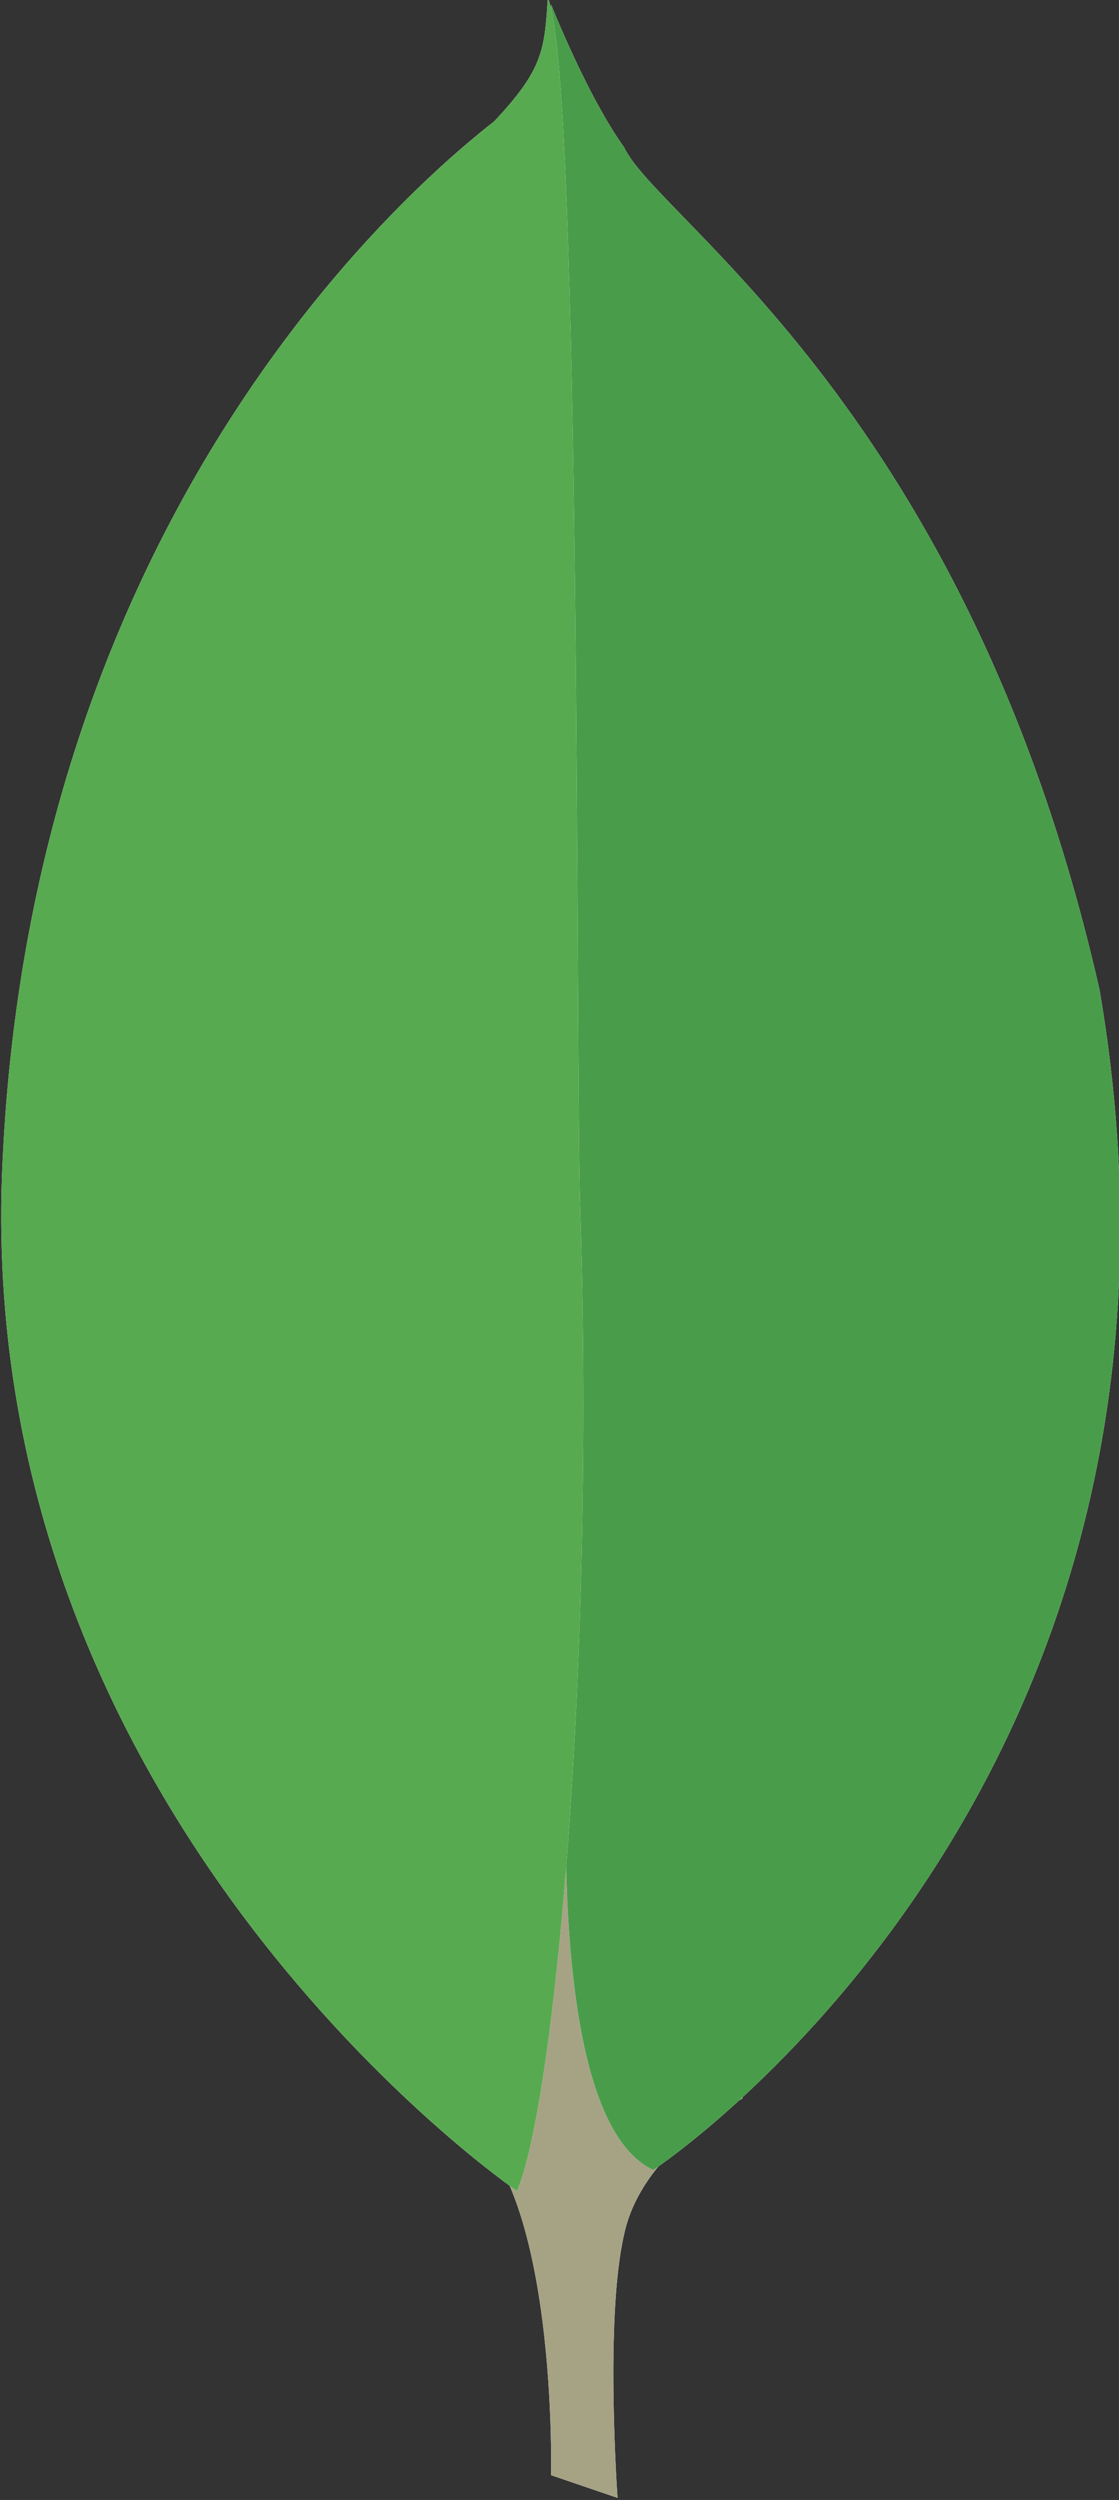
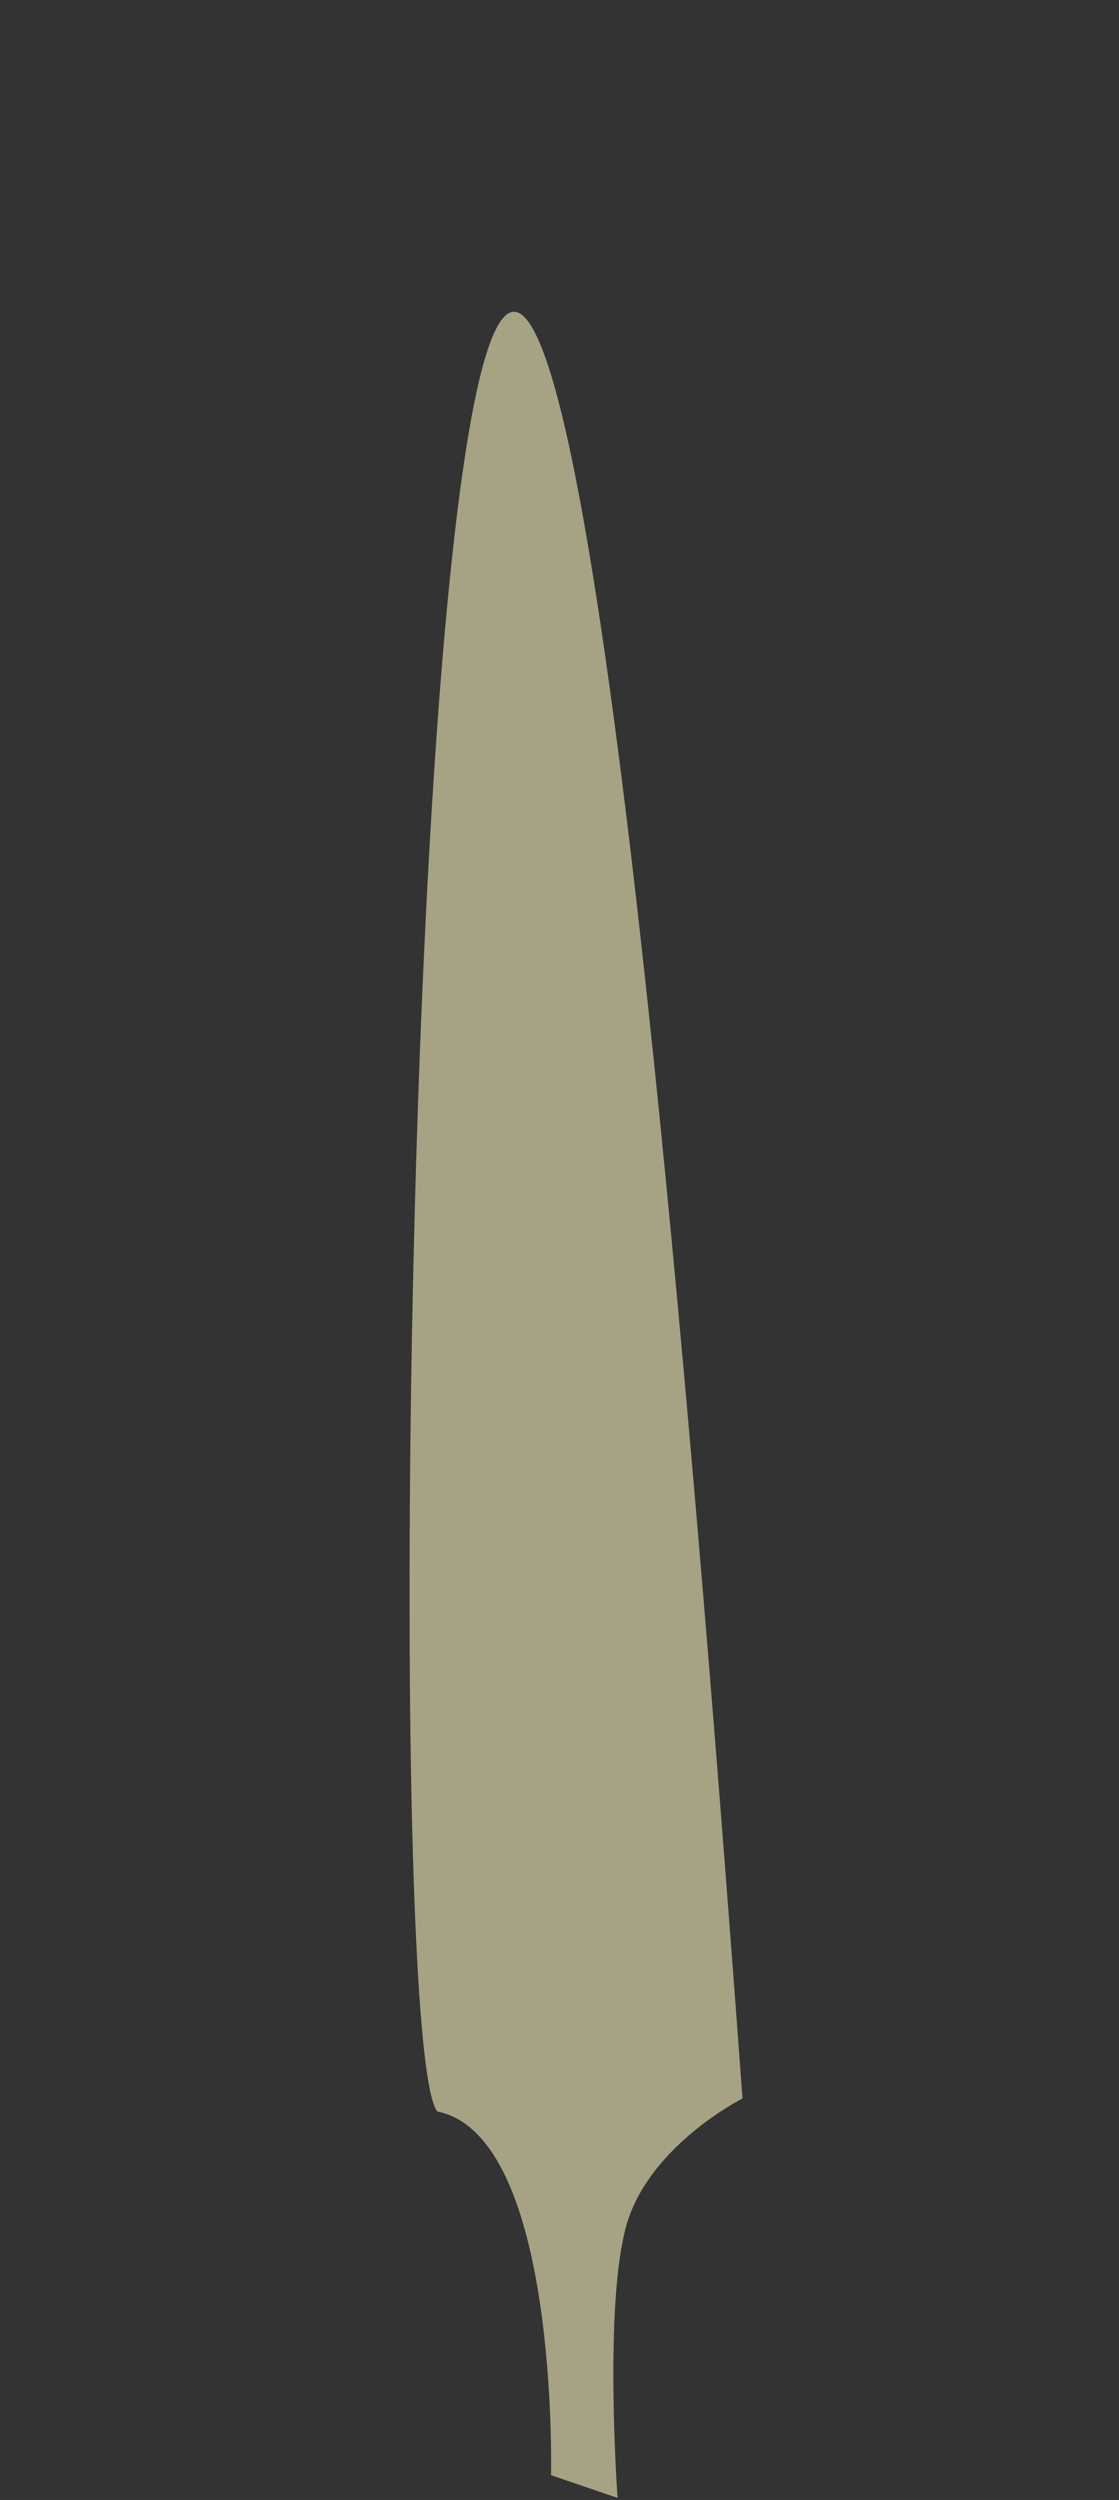
<svg xmlns="http://www.w3.org/2000/svg" viewBox="0 0 10.747 24" overflow="visible" version="1.1" id="svg3" width="10.747" height="24" xml:space="preserve">
  <rect x="0" y="0" width="10.747" height="24" fill="#333333" stroke="none" />
  <defs id="defs3">
    <filter style="color-interpolation-filters:sRGB" id="filter19012" x="0" y="0" width="1" height="1">
      <feColorMatrix values="1 0 0 0 0 0 1 0 0 0 0 0 1 0 0 0 0 0 5 -1 " result="colormatrix" id="feColorMatrix19012" />
      <feComposite in2="colormatrix" operator="arithmetic" k2="0.6" result="fbSourceGraphic" id="feComposite19012" k1="0" k3="0" k4="0" />
      <feColorMatrix result="fbSourceGraphicAlpha" in="fbSourceGraphic" values="0 0 0 -1 0 0 0 0 -1 0 0 0 0 -1 0 0 0 0 1 0" id="feColorMatrix19013" />
      <feColorMatrix id="feColorMatrix19014" values="1 0 0 0 0 0 1 0 0 0 0 0 1 0 0 0 0 0 5 -1 " result="colormatrix" in="fbSourceGraphic" />
      <feComposite id="feComposite19014" in2="colormatrix" operator="arithmetic" k2="0.6" result="fbSourceGraphic" k1="0" k3="0" k4="0" />
      <feColorMatrix result="fbSourceGraphicAlpha" in="fbSourceGraphic" values="0 0 0 -1 0 0 0 0 -1 0 0 0 0 -1 0 0 0 0 1 0" id="feColorMatrix19016" />
      <feColorMatrix id="feColorMatrix19017" values="1 0 0 0 0 0 1 0 0 0 0 0 1 0 0 0 0 0 5 -1 " result="colormatrix" in="fbSourceGraphic" />
      <feComposite id="feComposite19017" in2="colormatrix" operator="arithmetic" k2="1" result="composite" k1="0" k3="0" k4="0" />
    </filter>
    <filter style="color-interpolation-filters:sRGB" id="filter19018" x="0" y="0" width="1" height="1">
      <feColorMatrix values="1 0 0 0 0 0 1 0 0 0 0 0 1 0 0 0 0 0 5 -1 " result="colormatrix" id="feColorMatrix19018" />
      <feComposite in2="colormatrix" operator="arithmetic" k2="1" result="composite" id="feComposite19018" k1="0" k3="0" k4="0" />
    </filter>
    <filter style="color-interpolation-filters:sRGB" id="filter19019" x="0" y="0" width="1" height="1">
      <feColorMatrix values="1 0 0 0 0 0 1 0 0 0 0 0 1 0 0 0 0 0 5 -1 " result="colormatrix" id="feColorMatrix19019" />
      <feComposite in2="colormatrix" operator="arithmetic" k2="1" result="composite" id="feComposite19019" k1="0" k3="0" k4="0" />
    </filter>
    <filter style="color-interpolation-filters:sRGB" id="filter19020" x="0" y="0" width="1" height="1">
      <feColorMatrix values="1 0 0 0 0 0 1 0 0 0 0 0 1 0 0 0 0 0 5 -1 " result="colormatrix" id="feColorMatrix19020" />
      <feComposite in2="colormatrix" operator="arithmetic" k2="1" result="composite" id="feComposite19020" k1="0" k3="0" k4="0" />
    </filter>
    <filter style="color-interpolation-filters:sRGB" id="filter19021" x="0" y="0" width="1" height="1">
      <feColorMatrix values="1 0 0 0 0 0 1 0 0 0 0 0 1 0 0 0 0 0 5 -1 " result="colormatrix" id="feColorMatrix19021" />
      <feComposite in2="colormatrix" operator="arithmetic" k2="1" result="composite" id="feComposite19021" k1="0" k3="0" k4="0" />
    </filter>
    <filter style="color-interpolation-filters:sRGB" id="filter19022" x="0" y="0" width="1" height="1">
      <feColorMatrix values="1 0 0 0 0 0 1 0 0 0 0 0 1 0 0 0 0 0 5 -1 " result="colormatrix" id="feColorMatrix19022" />
      <feComposite in2="colormatrix" operator="arithmetic" k2="1" result="composite" id="feComposite19022" k1="0" k3="0" k4="0" />
    </filter>
    <filter style="color-interpolation-filters:sRGB" id="filter19023" x="0" y="0" width="1" height="1">
      <feColorMatrix values="1 0 0 0 0 0 1 0 0 0 0 0 1 0 0 0 0 0 5 -1 " result="colormatrix" id="feColorMatrix19023" />
      <feComposite in2="colormatrix" operator="arithmetic" k2="1" result="composite" id="feComposite19023" k1="0" k3="0" k4="0" />
    </filter>
    <filter style="color-interpolation-filters:sRGB" id="filter19024" x="0" y="0" width="1" height="1">
      <feColorMatrix values="1 0 0 0 0 0 1 0 0 0 0 0 1 0 0 0 0 0 5 -1 " result="colormatrix" id="feColorMatrix19024" />
      <feComposite in2="colormatrix" operator="arithmetic" k2="1" result="composite" id="feComposite19024" k1="0" k3="0" k4="0" />
    </filter>
    <filter style="color-interpolation-filters:sRGB" id="filter19025" x="0" y="0" width="1" height="1">
      <feColorMatrix values="1 0 0 0 0 0 1 0 0 0 0 0 1 0 0 0 0 0 5 -1 " result="colormatrix" id="feColorMatrix19025" />
      <feComposite in2="colormatrix" operator="arithmetic" k2="1" result="composite" id="feComposite19025" k1="0" k3="0" k4="0" />
    </filter>
  </defs>
  <g style="fill:#000000" id="g8" transform="matrix(33.333,0,0,33.333,583.346,-552.181)">
    <g id="g19028" transform="matrix(0.03,0,0,0.03,-17.699,16.565)">
-       <path fill="#ffffff" d="m 12.546,24 -0.639,-0.218 c 0,0 0.078,-3.257 -1.091,-3.491 -0.779,-0.904 0.125,-38.338 2.93,-0.125 0,0 -0.966,0.483 -1.138,1.309 C 12.422,22.286 12.546,24 12.546,24 Z" id="path1" />
      <path fill="#a6a385" d="m 12.546,24 -0.639,-0.218 c 0,0 0.078,-3.257 -1.091,-3.491 -0.779,-0.904 0.125,-38.338 2.93,-0.125 0,0 -0.966,0.483 -1.138,1.309 C 12.422,22.286 12.546,24 12.546,24 Z" id="path2" />
-       <path fill="#ffffff" d="m 12.889,20.852 c 0,0 5.595,-3.678 4.286,-11.33 C 15.913,3.959 12.936,2.135 12.609,1.434 12.251,0.935 11.908,0.063 11.908,0.063 l 0.234,15.475 c -10e-4,0.015 -0.484,4.737 0.747,5.314 z" id="path3" />
-       <path fill="#499d4a" d="m 12.889,20.852 c 0,0 5.595,-3.678 4.286,-11.33 C 15.913,3.959 12.936,2.135 12.609,1.434 12.251,0.935 11.908,0.063 11.908,0.063 l 0.234,15.475 c -10e-4,0.015 -0.484,4.737 0.747,5.314 z" id="path4" />
-       <path fill="#ffffff" d="m 11.58,21.054 c 0,0 -5.252,-3.584 -4.94,-9.896 C 6.936,4.846 10.645,1.745 11.362,1.184 11.83,0.686 11.845,0.499 11.876,0 c 0.327,0.701 0.265,10.488 0.312,11.641 0.14,4.442 -0.249,8.572 -0.608,9.413 z" id="path5" />
-       <path fill="#58aa50" d="m 11.58,21.054 c 0,0 -5.252,-3.584 -4.94,-9.896 C 6.936,4.846 10.645,1.745 11.362,1.184 11.83,0.686 11.845,0.499 11.876,0 c 0.327,0.701 0.265,10.488 0.312,11.641 0.14,4.442 -0.249,8.572 -0.608,9.413 z" id="path6" />
    </g>
  </g>
</svg>